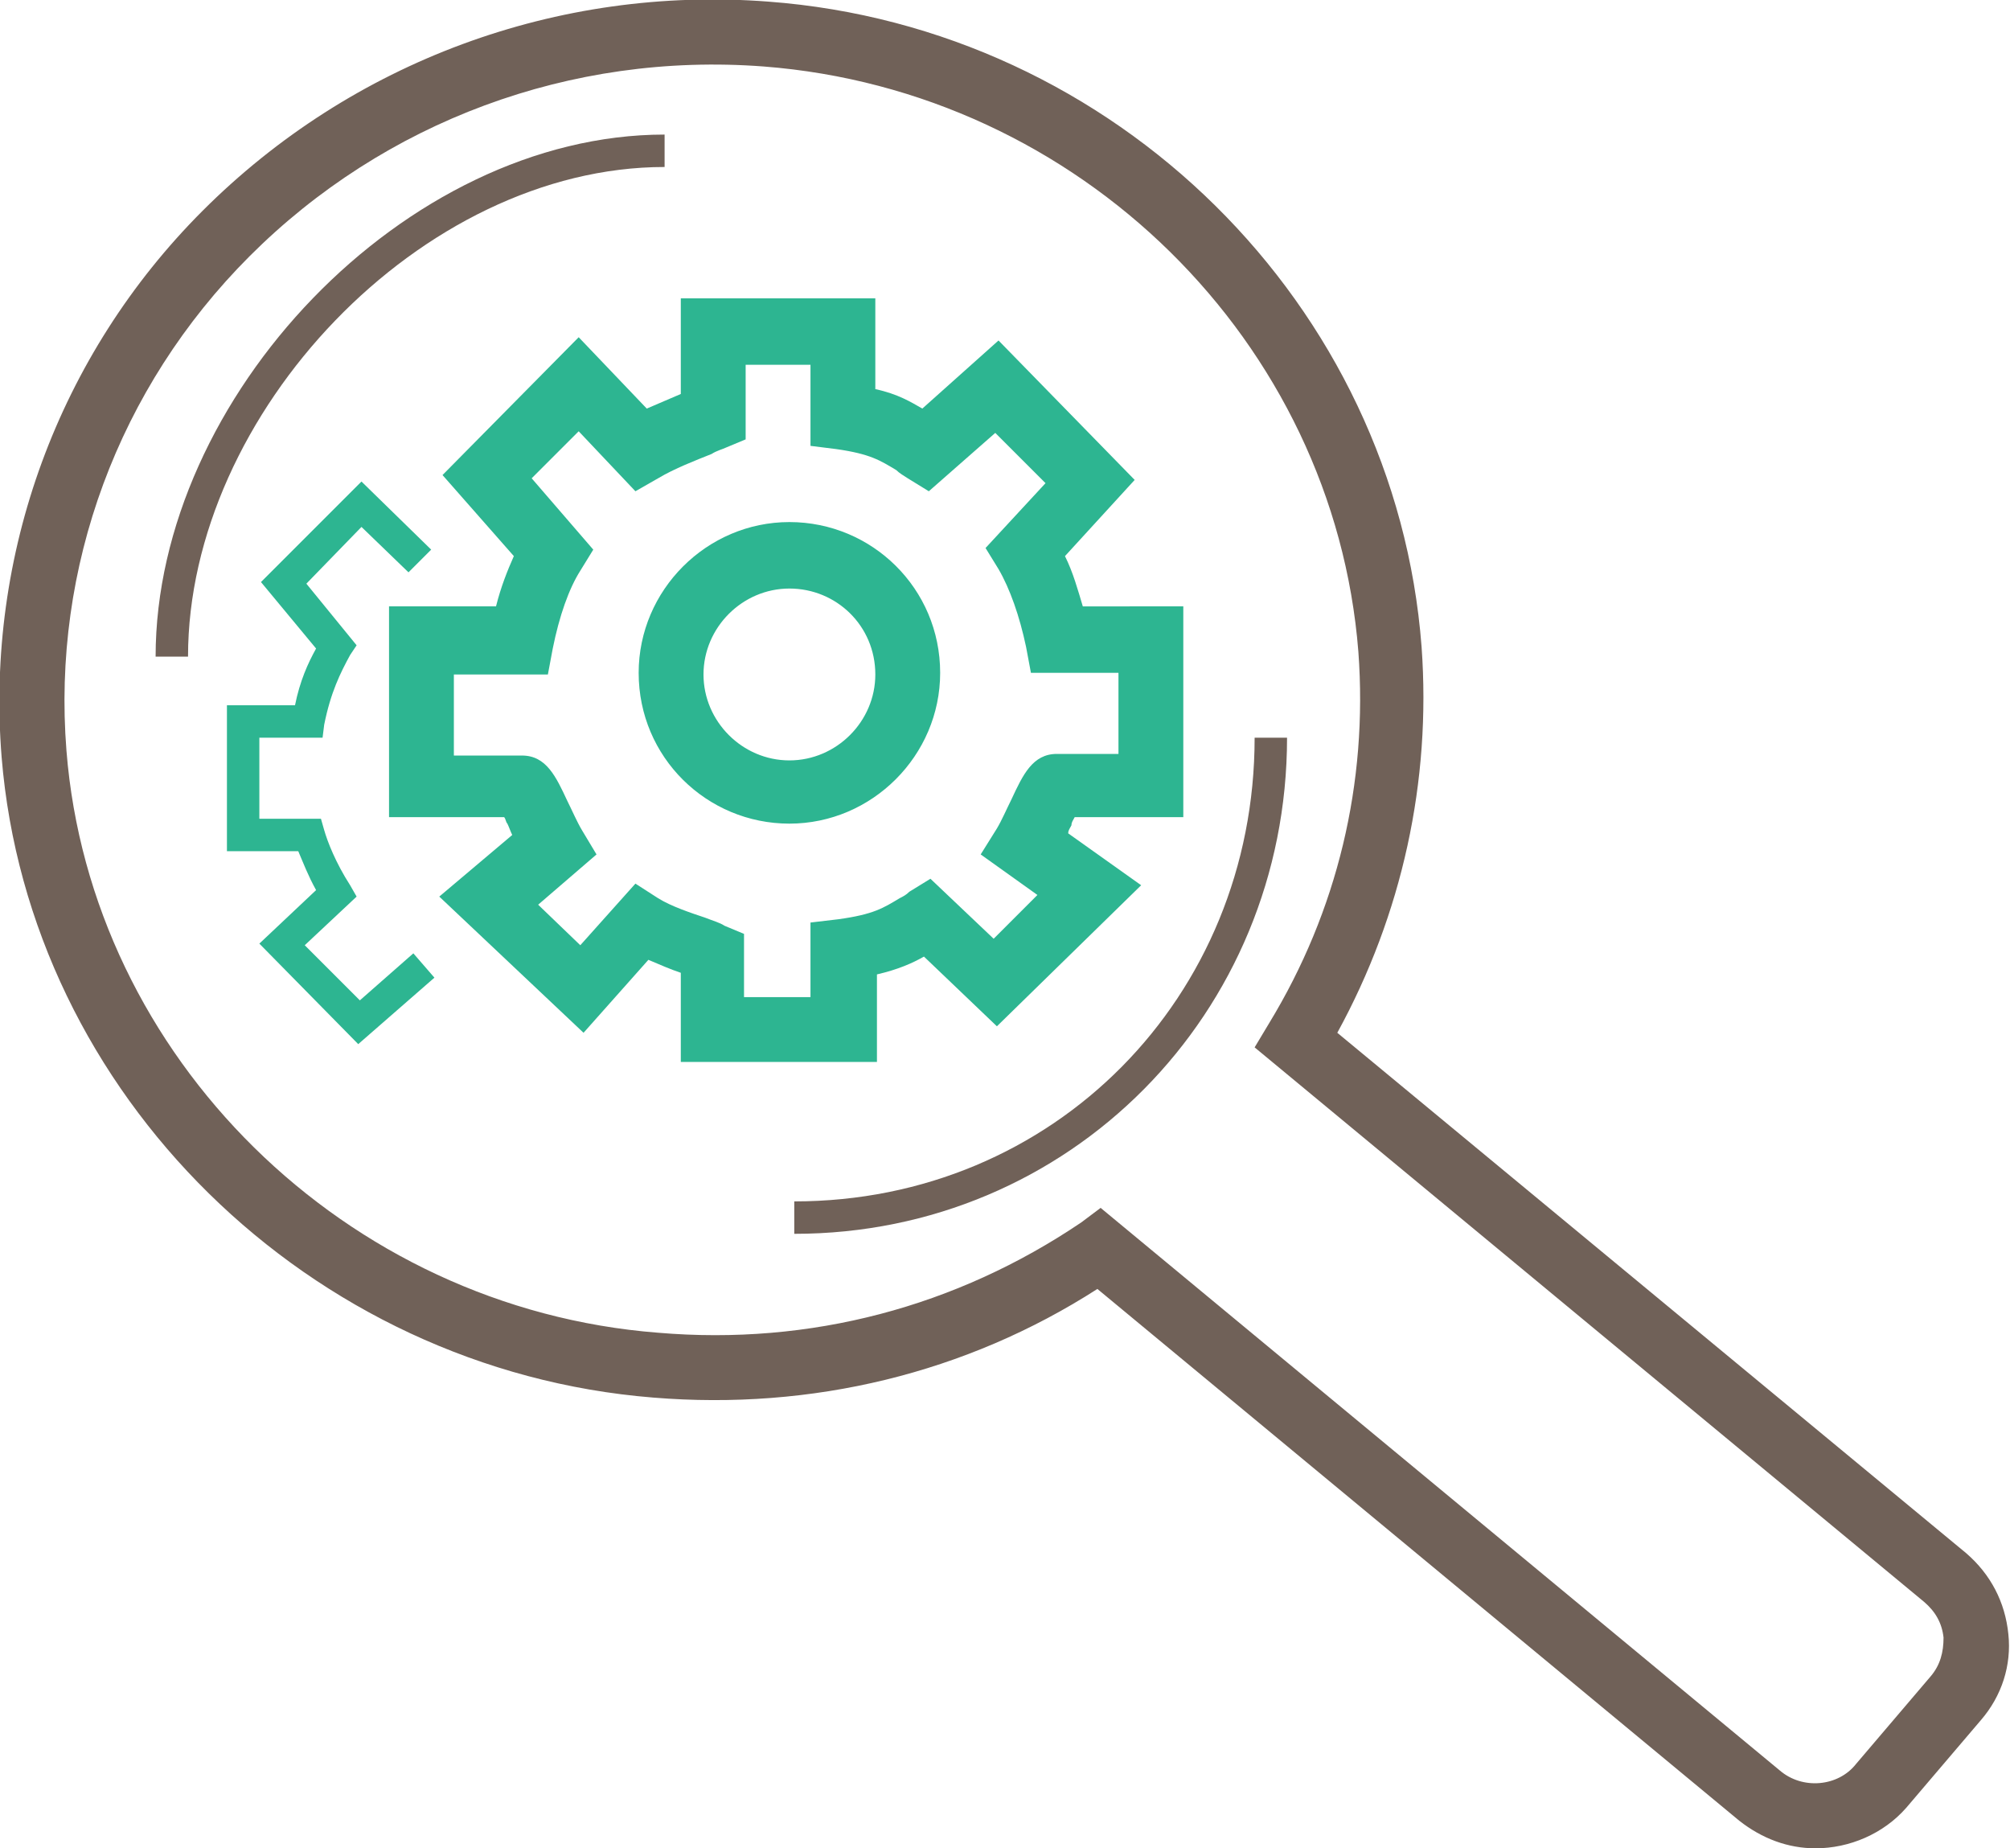
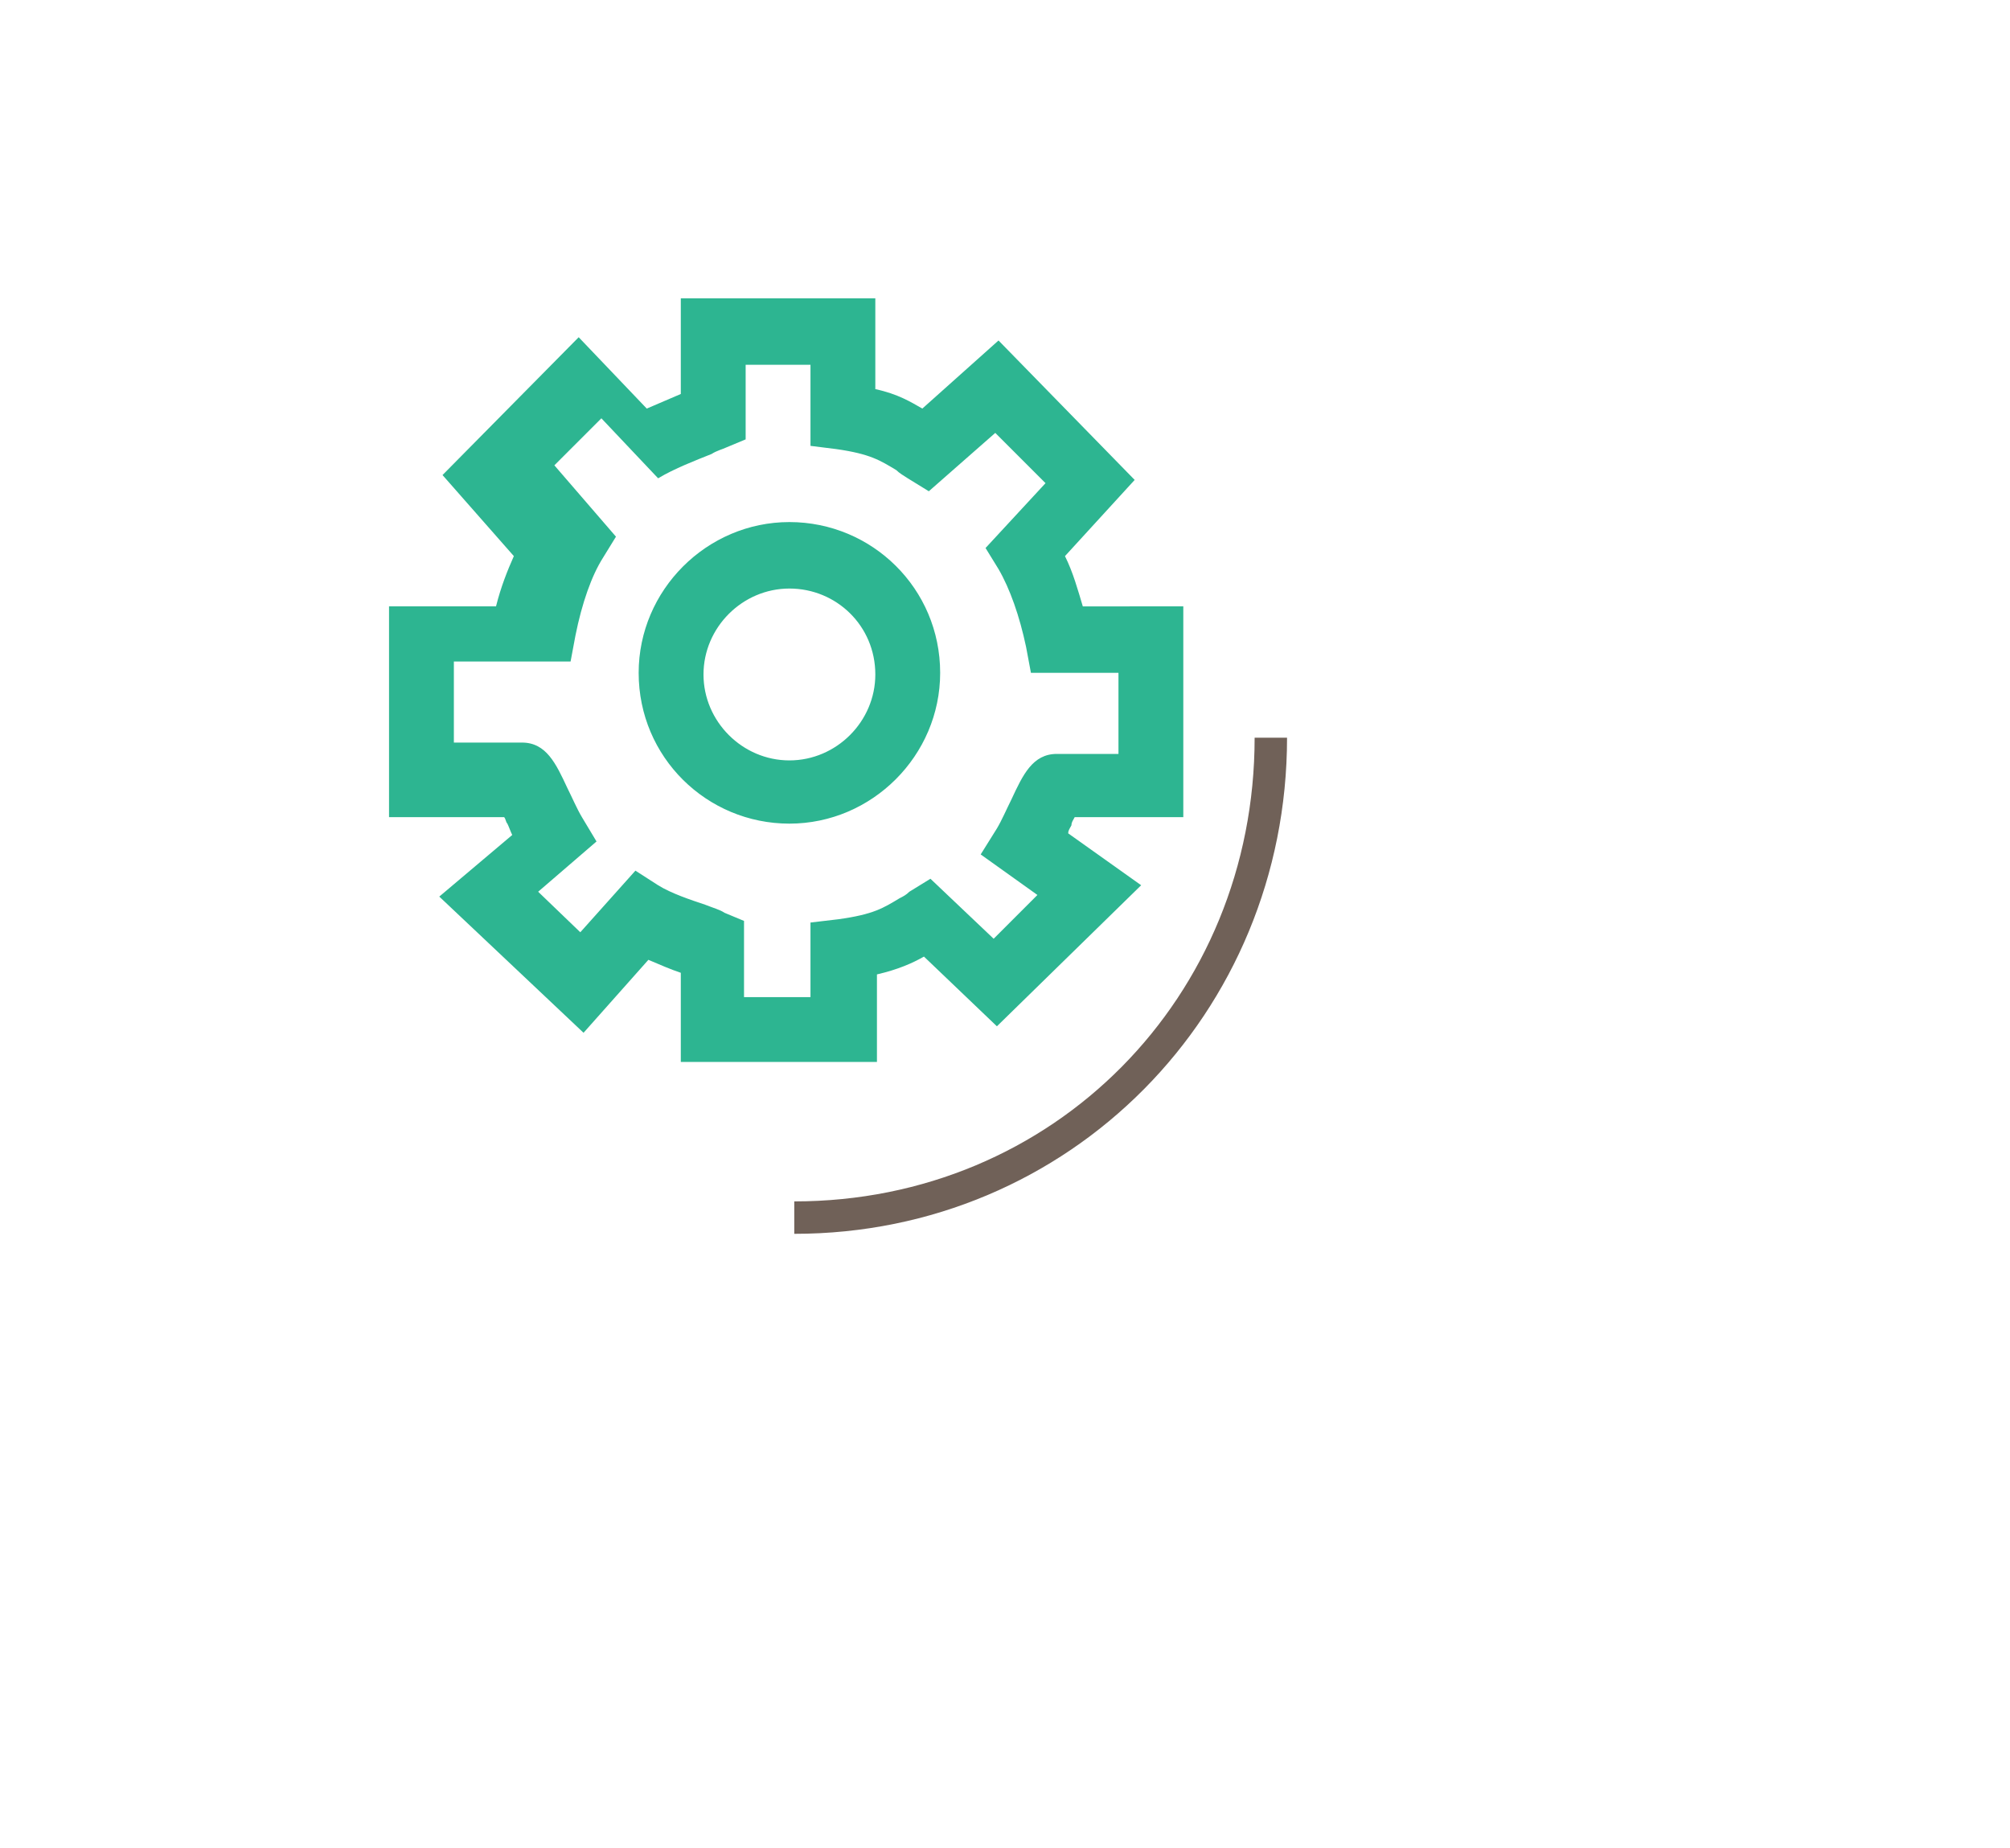
<svg xmlns="http://www.w3.org/2000/svg" version="1.1" id="Layer_1" x="0px" y="0px" width="124px" height="114px" viewBox="0 0 124 114" style="enable-background:new 0 0 124 114;" xml:space="preserve">
  <style type="text/css">
	.st0{fill:#706158;}
	.st1{fill:#2DB591;}
</style>
-   <path class="st0" d="M112,114c-1.7,0-3.3-0.6-4.7-1.7L67.7,79.5c-8.1,5.2-17.6,7.5-27.4,6.7C19.1,84.5,1.8,67.5,0.1,46.7  c-1-12.5,3.5-24.8,12.4-33.7C21.7,3.8,34.4-0.9,47.4,0.1c21.4,1.6,38.7,18.7,40.3,39.8c0.6,8.3-1.2,16.5-5.2,23.8l38.8,32.1  c1.5,1.3,2.4,3,2.6,5c0.2,1.9-0.4,3.8-1.7,5.3l-4.6,5.4C116.2,113.1,114.1,114,112,114z M67.9,74.5l41.9,34.7c1.4,1.2,3.6,1,4.7-0.4  l4.6-5.4c0.6-0.7,0.8-1.5,0.8-2.4c-0.1-0.9-0.5-1.6-1.2-2.2L77.4,64.6l0.9-1.5c4.2-6.9,6.1-14.8,5.5-22.9  C82.3,21.1,66.6,5.6,47.1,4.1C35.2,3.2,23.7,7.5,15.4,15.8C7.3,23.9,3.2,35,4.1,46.3c1.5,18.9,17.2,34.4,36.5,35.9  C50,83,59,80.6,66.7,75.4L67.9,74.5z" />
-   <path class="st0" d="M11.6,40.5h-2C9.6,24.5,25,8.3,41,8.3v2C26,10.3,11.6,25.5,11.6,40.5z" />
  <path class="st0" d="M49,76.1v-2c16,0,28.4-12.6,28.4-28.6h2C79.4,62.5,66,76.1,49,76.1z" />
  <g>
    <g>
-       <path class="st1" d="M54,65.5H42V60c-0.6-0.2-1.3-0.5-2-0.8l-4,4.5l-8.9-8.4l4.5-3.8c-0.1-0.2-0.2-0.5-0.3-0.7    c-0.1-0.1-0.1-0.3-0.2-0.4H24v-13h6.6c0.3-1.2,0.7-2.2,1.1-3.1l-4.4-5l8.4-8.5l4.2,4.4c0.7-0.3,1.4-0.6,2.1-0.9v-5.9h12v5.6    c1.4,0.3,2.2,0.8,2.9,1.2l4.7-4.2l8.4,8.6l-4.3,4.7c0.5,1,0.8,2.1,1.1,3.1H73v13h-6.7c-0.1,0.2-0.2,0.3-0.2,0.5    c-0.1,0.2-0.2,0.3-0.2,0.5l4.5,3.2l-8.9,8.7l-4.5-4.3c-0.7,0.4-1.6,0.8-2.9,1.1V65.5z M46,61.5h4v-4.6l1.7-0.2    c2.2-0.3,2.8-0.7,3.8-1.3c0.2-0.1,0.4-0.2,0.6-0.4l1.3-0.8l3.9,3.7l2.7-2.7l-3.5-2.5l1-1.6c0.3-0.5,0.6-1.2,0.9-1.8    c0.7-1.5,1.3-2.8,2.8-2.8H69v-5h-5.4l-0.3-1.6c-0.4-1.9-1-3.6-1.7-4.8l-0.8-1.3l3.7-4l-3.1-3.1l-4.1,3.6l-1.3-0.8    c-0.3-0.2-0.5-0.3-0.7-0.5c-1-0.6-1.6-1-3.7-1.3L50,27.5v-5h-4v4.6l-1.2,0.5c-0.2,0.1-0.6,0.2-0.9,0.4c-1,0.4-2.3,0.9-3.3,1.5    l-1.4,0.8l-3.5-3.7l-2.9,2.9l3.8,4.4l-0.8,1.3c-0.7,1.1-1.3,2.8-1.7,4.8l-0.3,1.6H28v5h4.2c1.5,0,2.1,1.3,2.8,2.8    c0.3,0.6,0.6,1.3,0.9,1.8l0.9,1.5l-3.6,3.1l2.6,2.5l3.4-3.8l1.4,0.9c0.8,0.5,2,0.9,2.9,1.2c0.5,0.2,0.9,0.3,1.2,0.5l1.2,0.5V61.5z     M48.7,50.8c-5.1,0-9.3-4.1-9.3-9.3c0-5.1,4.2-9.3,9.3-9.3c5.1,0,9.3,4.1,9.3,9.3C58,46.6,53.8,50.8,48.7,50.8z M48.7,36.3    c-2.9,0-5.3,2.4-5.3,5.3c0,2.9,2.4,5.3,5.3,5.3c2.9,0,5.3-2.4,5.3-5.3C54,38.6,51.6,36.3,48.7,36.3z" />
+       <path class="st1" d="M54,65.5H42V60c-0.6-0.2-1.3-0.5-2-0.8l-4,4.5l-8.9-8.4l4.5-3.8c-0.1-0.2-0.2-0.5-0.3-0.7    c-0.1-0.1-0.1-0.3-0.2-0.4H24v-13h6.6c0.3-1.2,0.7-2.2,1.1-3.1l-4.4-5l8.4-8.5l4.2,4.4c0.7-0.3,1.4-0.6,2.1-0.9v-5.9h12v5.6    c1.4,0.3,2.2,0.8,2.9,1.2l4.7-4.2l8.4,8.6l-4.3,4.7c0.5,1,0.8,2.1,1.1,3.1H73v13h-6.7c-0.1,0.2-0.2,0.3-0.2,0.5    c-0.1,0.2-0.2,0.3-0.2,0.5l4.5,3.2l-8.9,8.7l-4.5-4.3c-0.7,0.4-1.6,0.8-2.9,1.1V65.5z M46,61.5h4v-4.6l1.7-0.2    c2.2-0.3,2.8-0.7,3.8-1.3c0.2-0.1,0.4-0.2,0.6-0.4l1.3-0.8l3.9,3.7l2.7-2.7l-3.5-2.5l1-1.6c0.3-0.5,0.6-1.2,0.9-1.8    c0.7-1.5,1.3-2.8,2.8-2.8H69v-5h-5.4l-0.3-1.6c-0.4-1.9-1-3.6-1.7-4.8l-0.8-1.3l3.7-4l-3.1-3.1l-4.1,3.6l-1.3-0.8    c-0.3-0.2-0.5-0.3-0.7-0.5c-1-0.6-1.6-1-3.7-1.3L50,27.5v-5h-4v4.6l-1.2,0.5c-0.2,0.1-0.6,0.2-0.9,0.4c-1,0.4-2.3,0.9-3.3,1.5    l-3.5-3.7l-2.9,2.9l3.8,4.4l-0.8,1.3c-0.7,1.1-1.3,2.8-1.7,4.8l-0.3,1.6H28v5h4.2c1.5,0,2.1,1.3,2.8,2.8    c0.3,0.6,0.6,1.3,0.9,1.8l0.9,1.5l-3.6,3.1l2.6,2.5l3.4-3.8l1.4,0.9c0.8,0.5,2,0.9,2.9,1.2c0.5,0.2,0.9,0.3,1.2,0.5l1.2,0.5V61.5z     M48.7,50.8c-5.1,0-9.3-4.1-9.3-9.3c0-5.1,4.2-9.3,9.3-9.3c5.1,0,9.3,4.1,9.3,9.3C58,46.6,53.8,50.8,48.7,50.8z M48.7,36.3    c-2.9,0-5.3,2.4-5.3,5.3c0,2.9,2.4,5.3,5.3,5.3c2.9,0,5.3-2.4,5.3-5.3C54,38.6,51.6,36.3,48.7,36.3z" />
    </g>
  </g>
-   <path class="st1" d="M22.1,64.4L16,58.2l3.5-3.3c-0.5-0.9-0.8-1.7-1.1-2.4H14v-9h4.2c0.3-1.5,0.8-2.6,1.3-3.5l-3.4-4.1l6.2-6.2  l4.3,4.2l-1.4,1.4l-2.9-2.8L18.9,36l3.1,3.8l-0.4,0.6c-0.6,1.1-1.2,2.3-1.6,4.3l-0.1,0.8H16v5h3.8l0.2,0.7c0.2,0.7,0.7,2,1.6,3.4  l0.4,0.7l-3.2,3l3.4,3.4l3.3-2.9l1.3,1.5L22.1,64.4z" />
</svg>